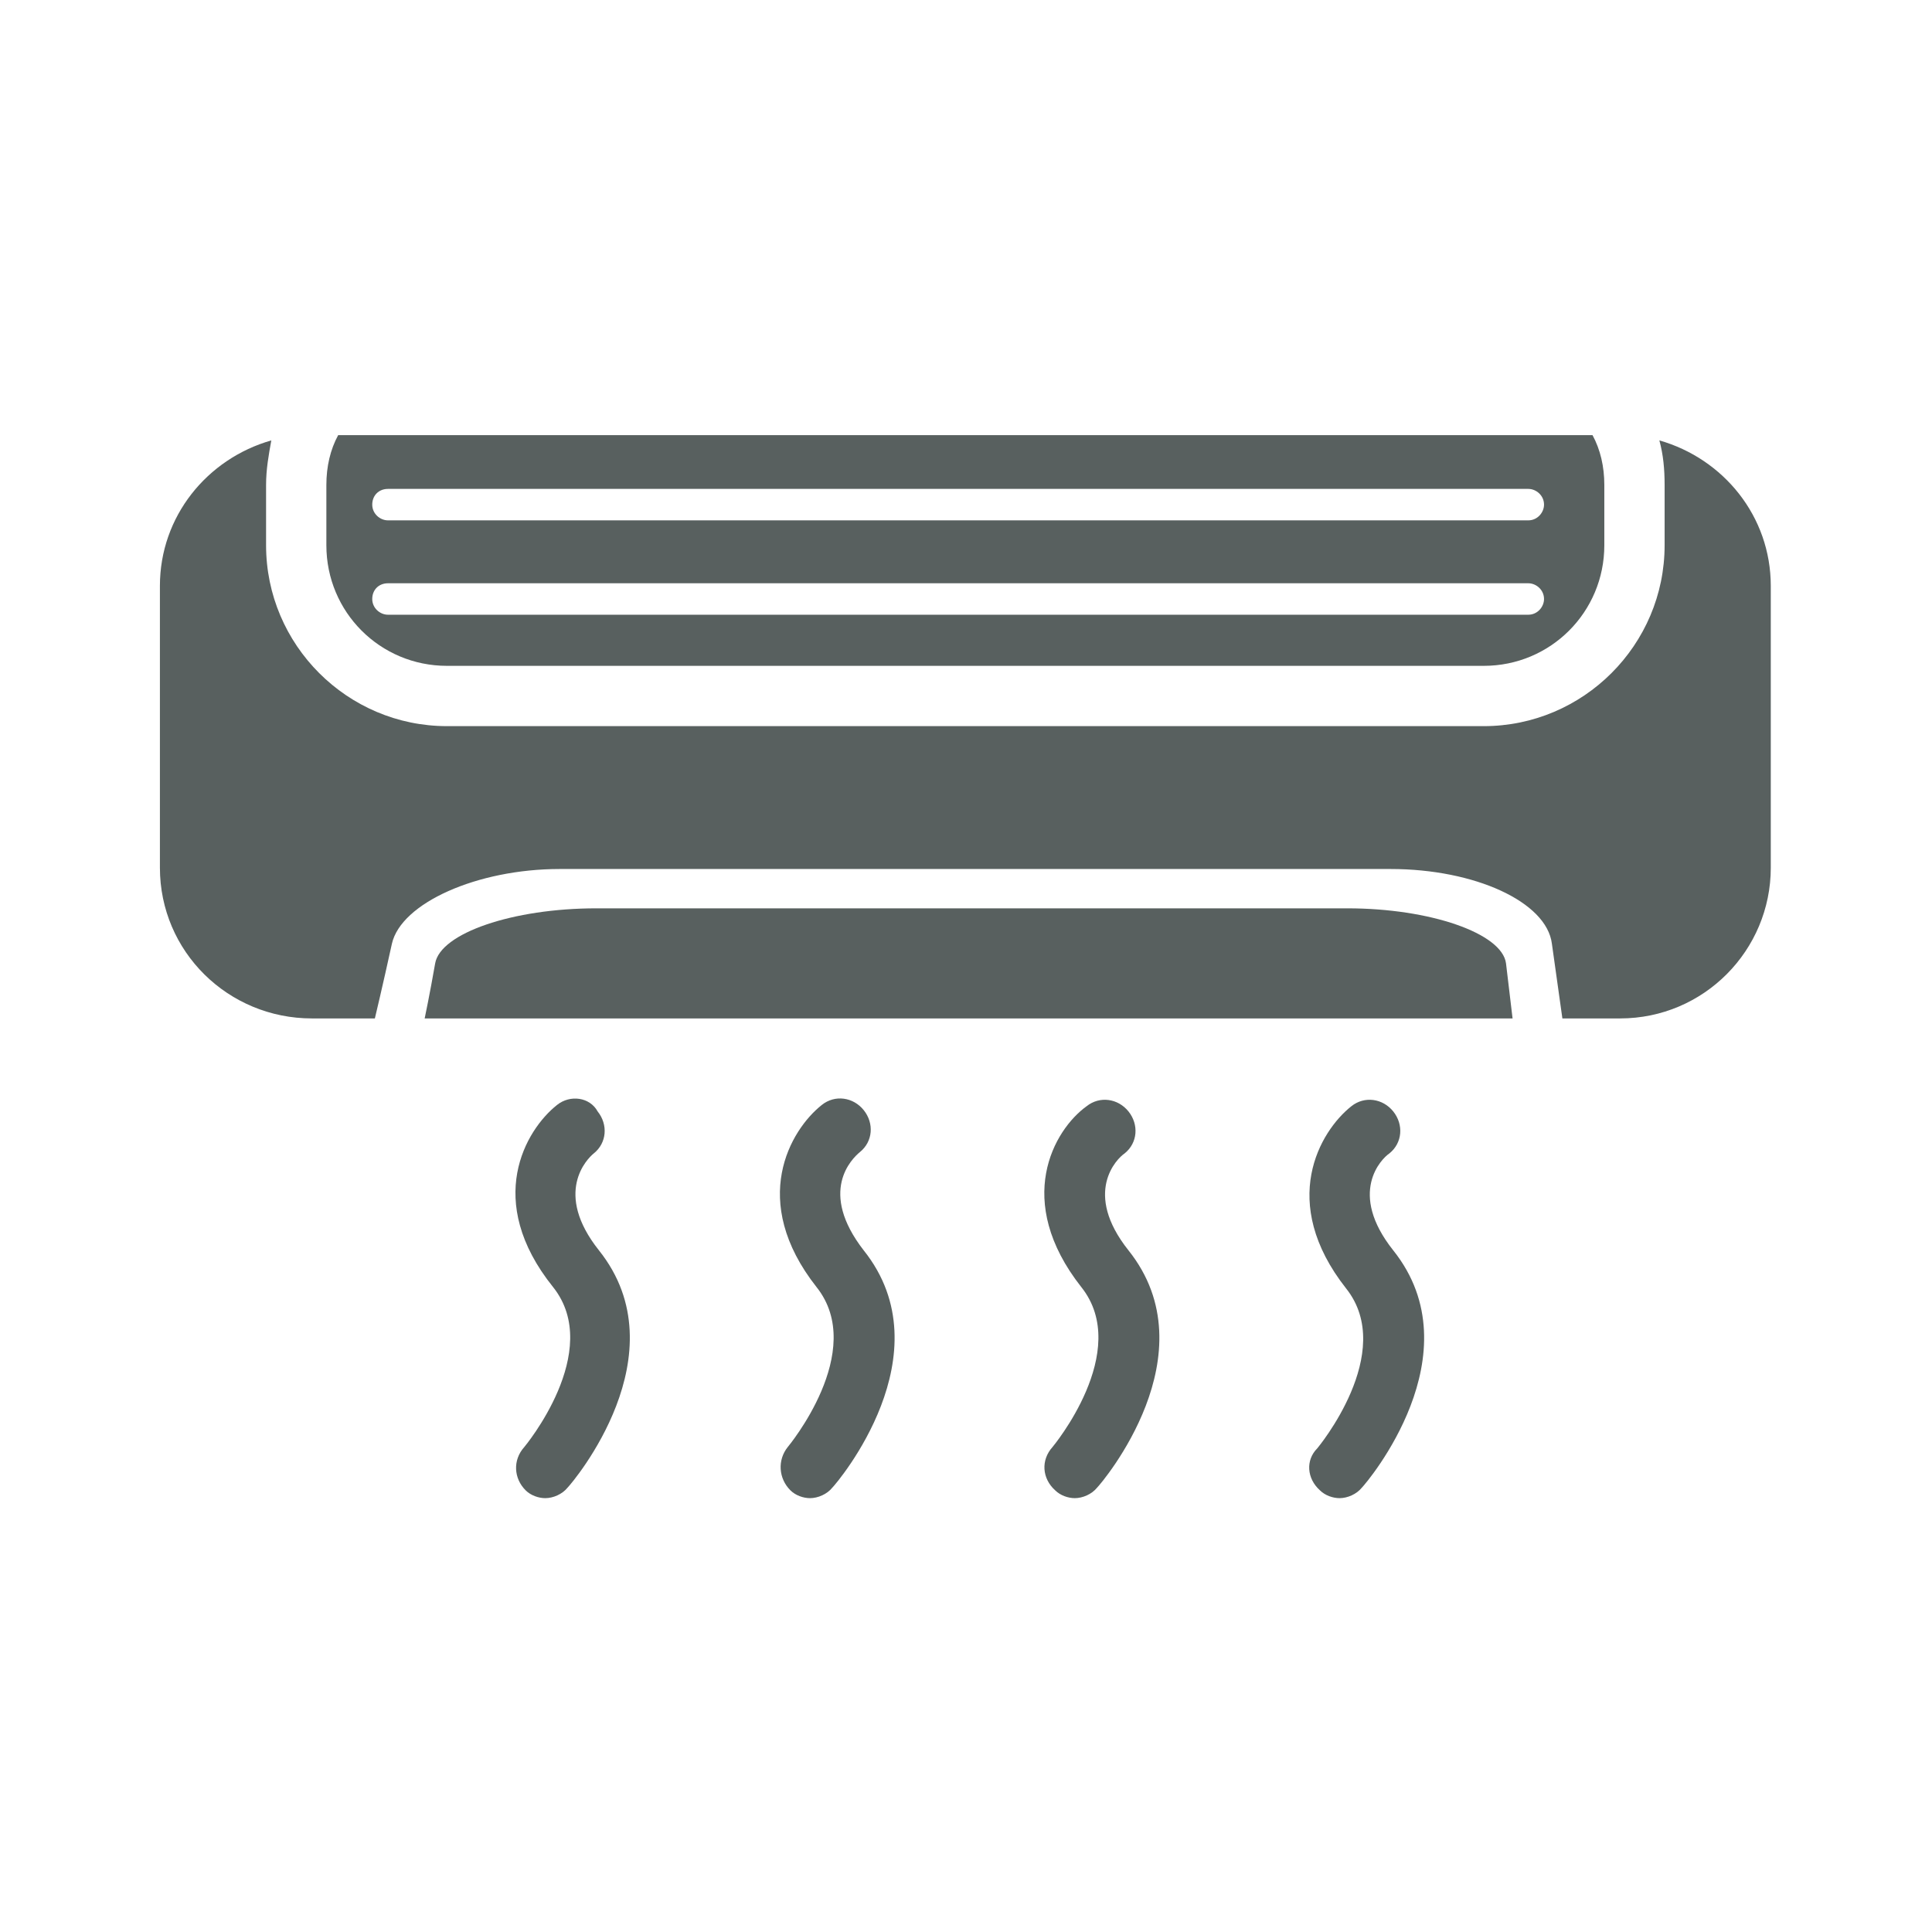
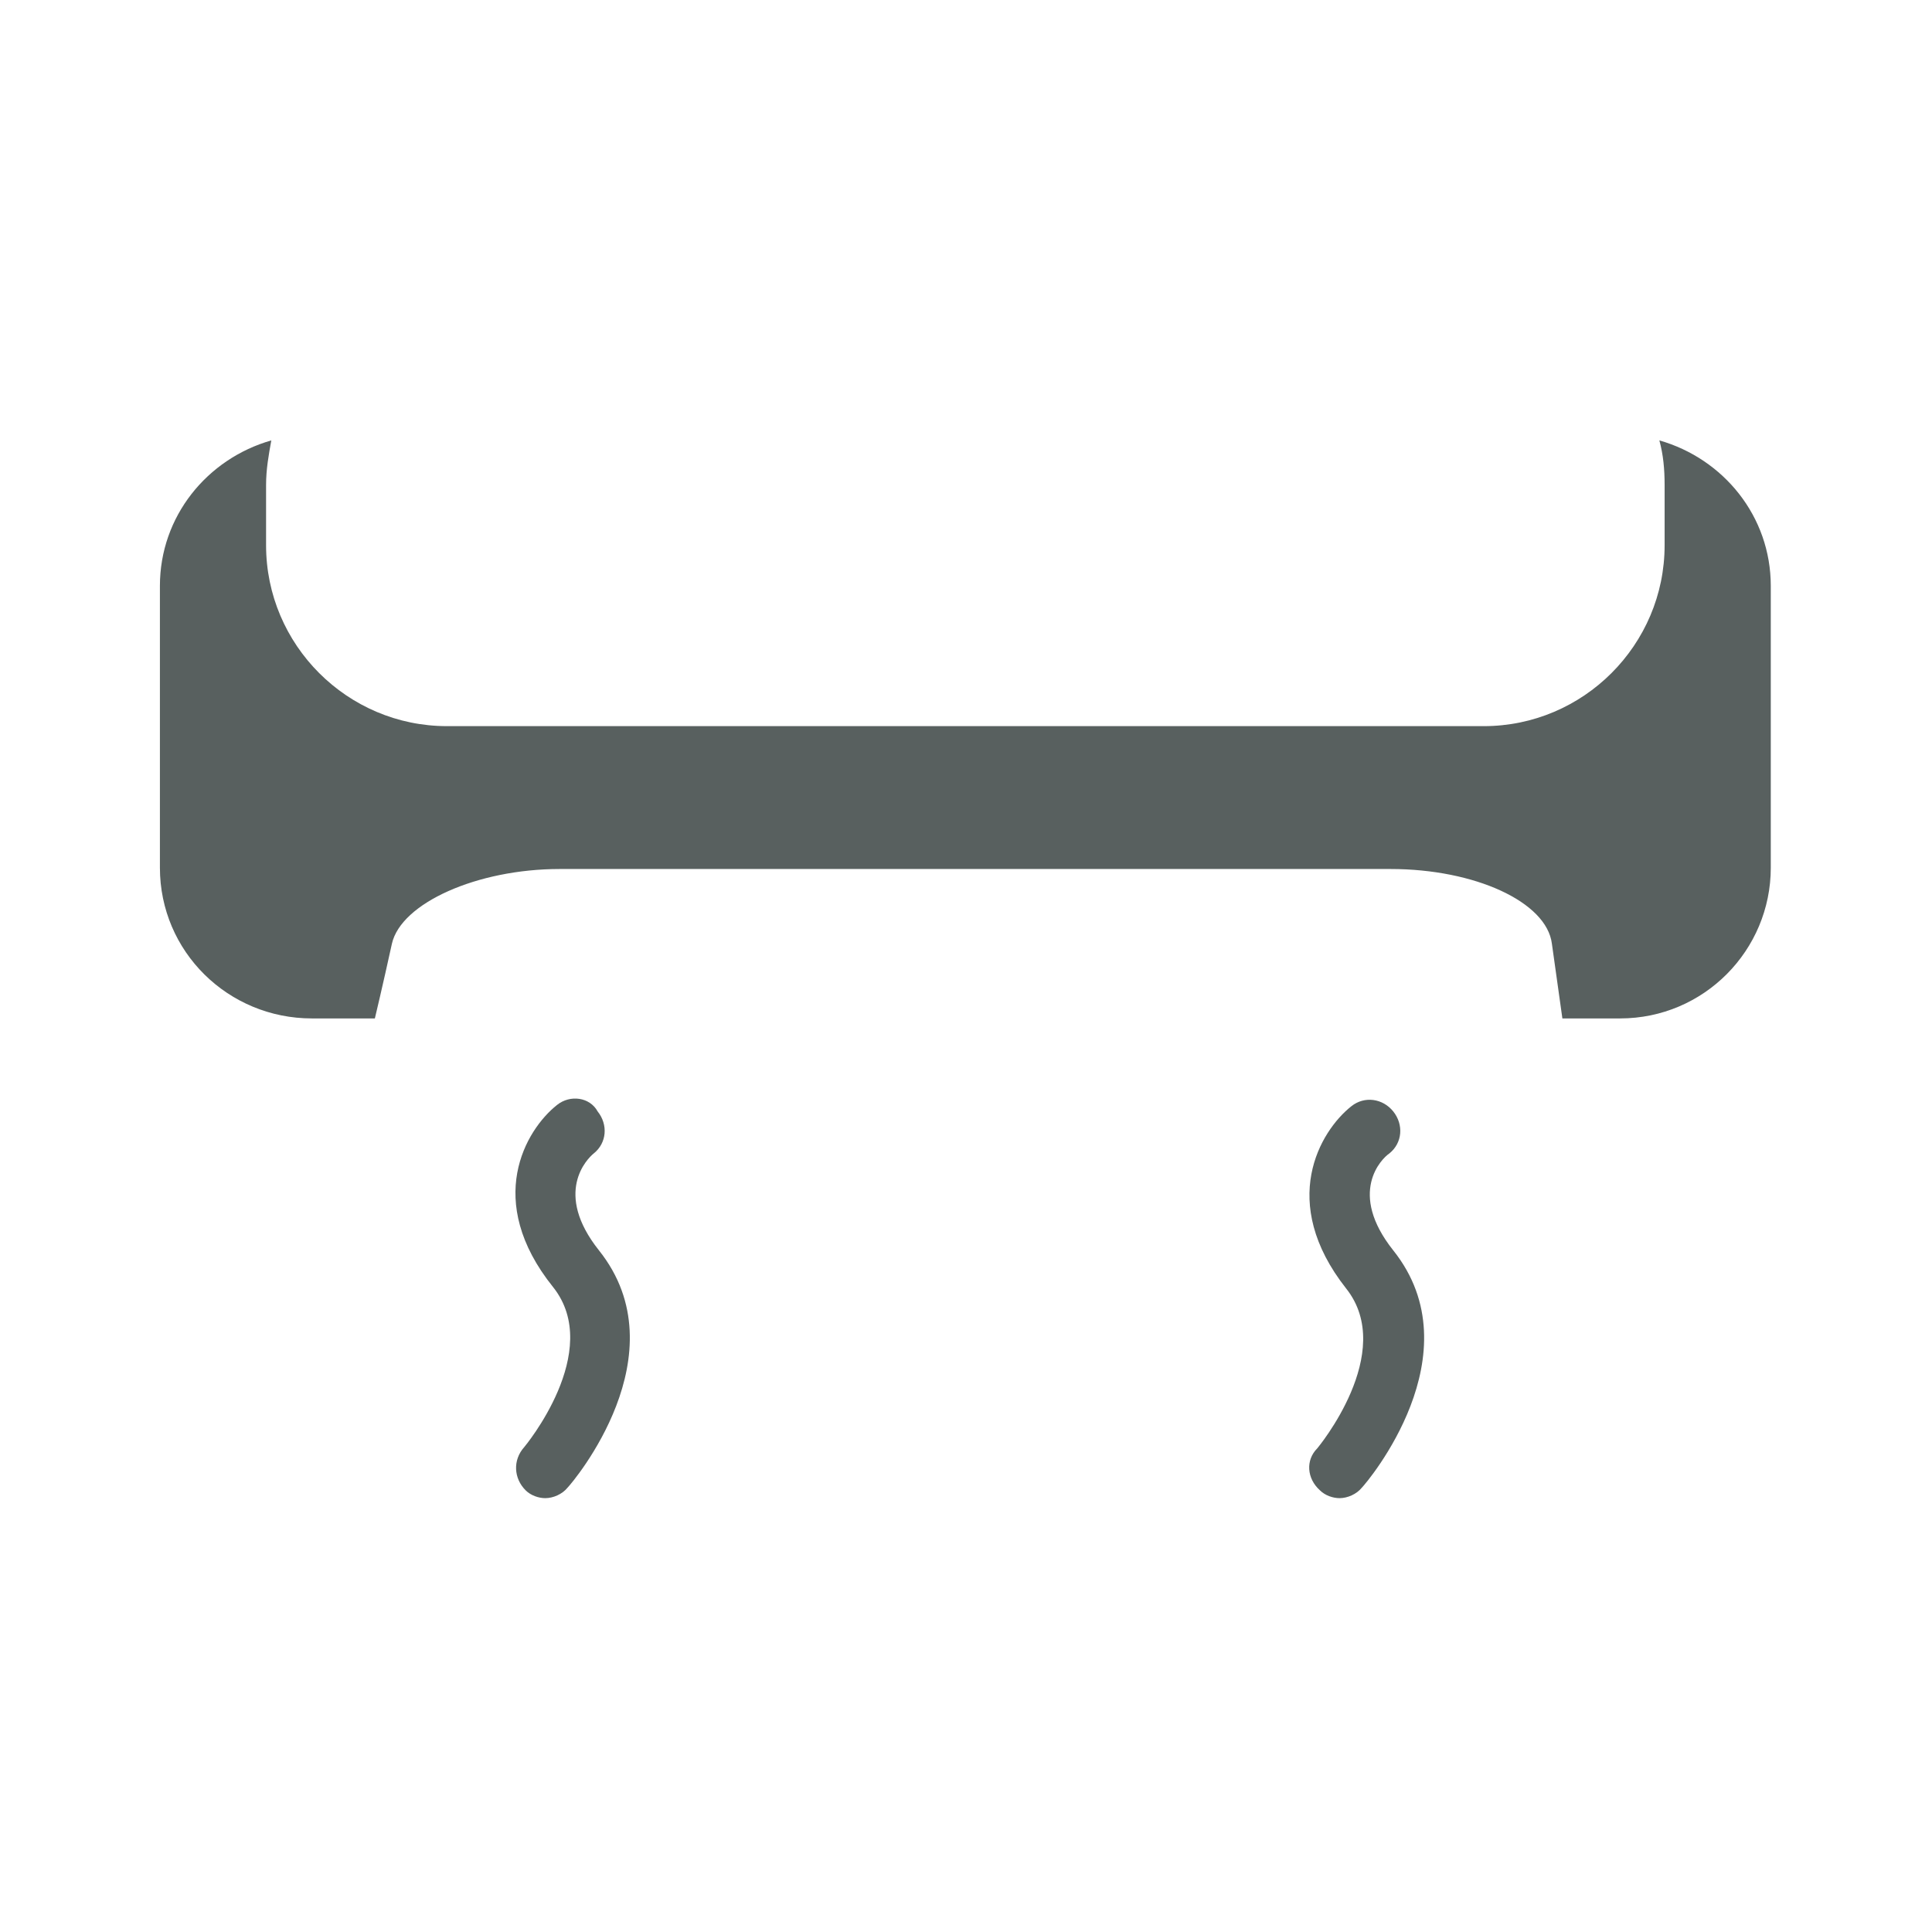
<svg xmlns="http://www.w3.org/2000/svg" version="1.1" id="Ebene_1" x="0px" y="0px" viewBox="0 0 14.74 14.74" style="enable-background:new 0 0 14.74 14.74;" xml:space="preserve">
  <style type="text/css">
	.st0{fill:#58605f;}
</style>
  <g>
    <g>
      <path class="st0" d="M2.38,7.77h0.48c0,0,0.06-0.25,0.13-0.57c0.07-0.31,0.65-0.57,1.28-0.57h6.34c0.64,0,1.19,0.25,1.23,0.57    l0.08,0.57h0.44c0.64,0,1.15-0.52,1.15-1.15V4.47c0-0.53-0.36-0.97-0.85-1.11c0.03,0.11,0.04,0.22,0.04,0.34v0.46    c0,0.76-0.62,1.38-1.38,1.38H3.41c-0.76,0-1.38-0.62-1.38-1.38V3.7c0-0.12,0.02-0.23,0.04-0.34C1.58,3.5,1.22,3.94,1.22,4.47v2.15    C1.22,7.26,1.74,7.77,2.38,7.77z" />
-       <path class="st0" d="M3.41,5.08h7.91c0.51,0,0.92-0.41,0.92-0.92V3.7c0-0.14-0.03-0.27-0.09-0.38H2.58    C2.52,3.43,2.49,3.56,2.49,3.7v0.46C2.49,4.67,2.9,5.08,3.41,5.08z M2.96,3.73h8.7c0.06,0,0.12,0.05,0.12,0.12    c0,0.06-0.05,0.12-0.12,0.12h-8.7c-0.06,0-0.12-0.05-0.12-0.12C2.84,3.78,2.89,3.73,2.96,3.73z M2.96,4.45h8.7    c0.06,0,0.12,0.05,0.12,0.12c0,0.06-0.05,0.12-0.12,0.12h-8.7c-0.06,0-0.12-0.05-0.12-0.12S2.89,4.45,2.96,4.45z" />
-       <path class="st0" d="M11.49,7.35c-0.03-0.23-0.58-0.42-1.21-0.42H4.55c-0.64,0-1.19,0.19-1.23,0.42C3.28,7.58,3.24,7.77,3.24,7.77    h8.3L11.49,7.35z" />
      <path class="st0" d="M4.01,11.37c0.04,0.04,0.1,0.06,0.15,0.06c0.06,0,0.13-0.03,0.17-0.08c0.04-0.04,0.87-1.02,0.24-1.81    c-0.35-0.44-0.09-0.7-0.04-0.74c0.1-0.08,0.11-0.22,0.03-0.32C4.5,8.37,4.35,8.35,4.25,8.43C4.01,8.62,3.69,9.16,4.22,9.82    c0.39,0.49-0.22,1.22-0.22,1.22C3.91,11.14,3.92,11.28,4.01,11.37z" />
-       <path class="st0" d="M6.03,11.37c0.04,0.04,0.1,0.06,0.15,0.06c0.06,0,0.13-0.03,0.17-0.08c0.04-0.04,0.87-1.02,0.24-1.81    C6.24,9.09,6.5,8.84,6.56,8.79c0.1-0.08,0.11-0.22,0.03-0.32c-0.08-0.1-0.22-0.12-0.32-0.04C6.03,8.62,5.71,9.16,6.23,9.82    c0.39,0.49-0.22,1.22-0.22,1.22C5.93,11.14,5.94,11.28,6.03,11.37z" />
-       <path class="st0" d="M8.05,11.37c0.04,0.04,0.1,0.06,0.15,0.06c0.06,0,0.13-0.03,0.17-0.08c0.04-0.04,0.87-1.02,0.24-1.81    c-0.35-0.44-0.09-0.7-0.03-0.74c0.1-0.08,0.11-0.22,0.03-0.32c-0.08-0.1-0.22-0.12-0.32-0.04C8.04,8.62,7.73,9.16,8.25,9.82    c0.39,0.49-0.22,1.22-0.22,1.22C7.94,11.14,7.95,11.28,8.05,11.37z" />
      <path class="st0" d="M10.07,11.37c0.04,0.04,0.1,0.06,0.15,0.06c0.06,0,0.13-0.03,0.17-0.08c0.04-0.04,0.87-1.02,0.24-1.81    c-0.35-0.44-0.09-0.7-0.03-0.74c0.1-0.08,0.11-0.22,0.03-0.32c-0.08-0.1-0.22-0.12-0.32-0.04c-0.24,0.19-0.56,0.73-0.04,1.39    c0.39,0.49-0.22,1.22-0.22,1.22C9.96,11.14,9.97,11.28,10.07,11.37z" />
    </g>
  </g>
</svg>